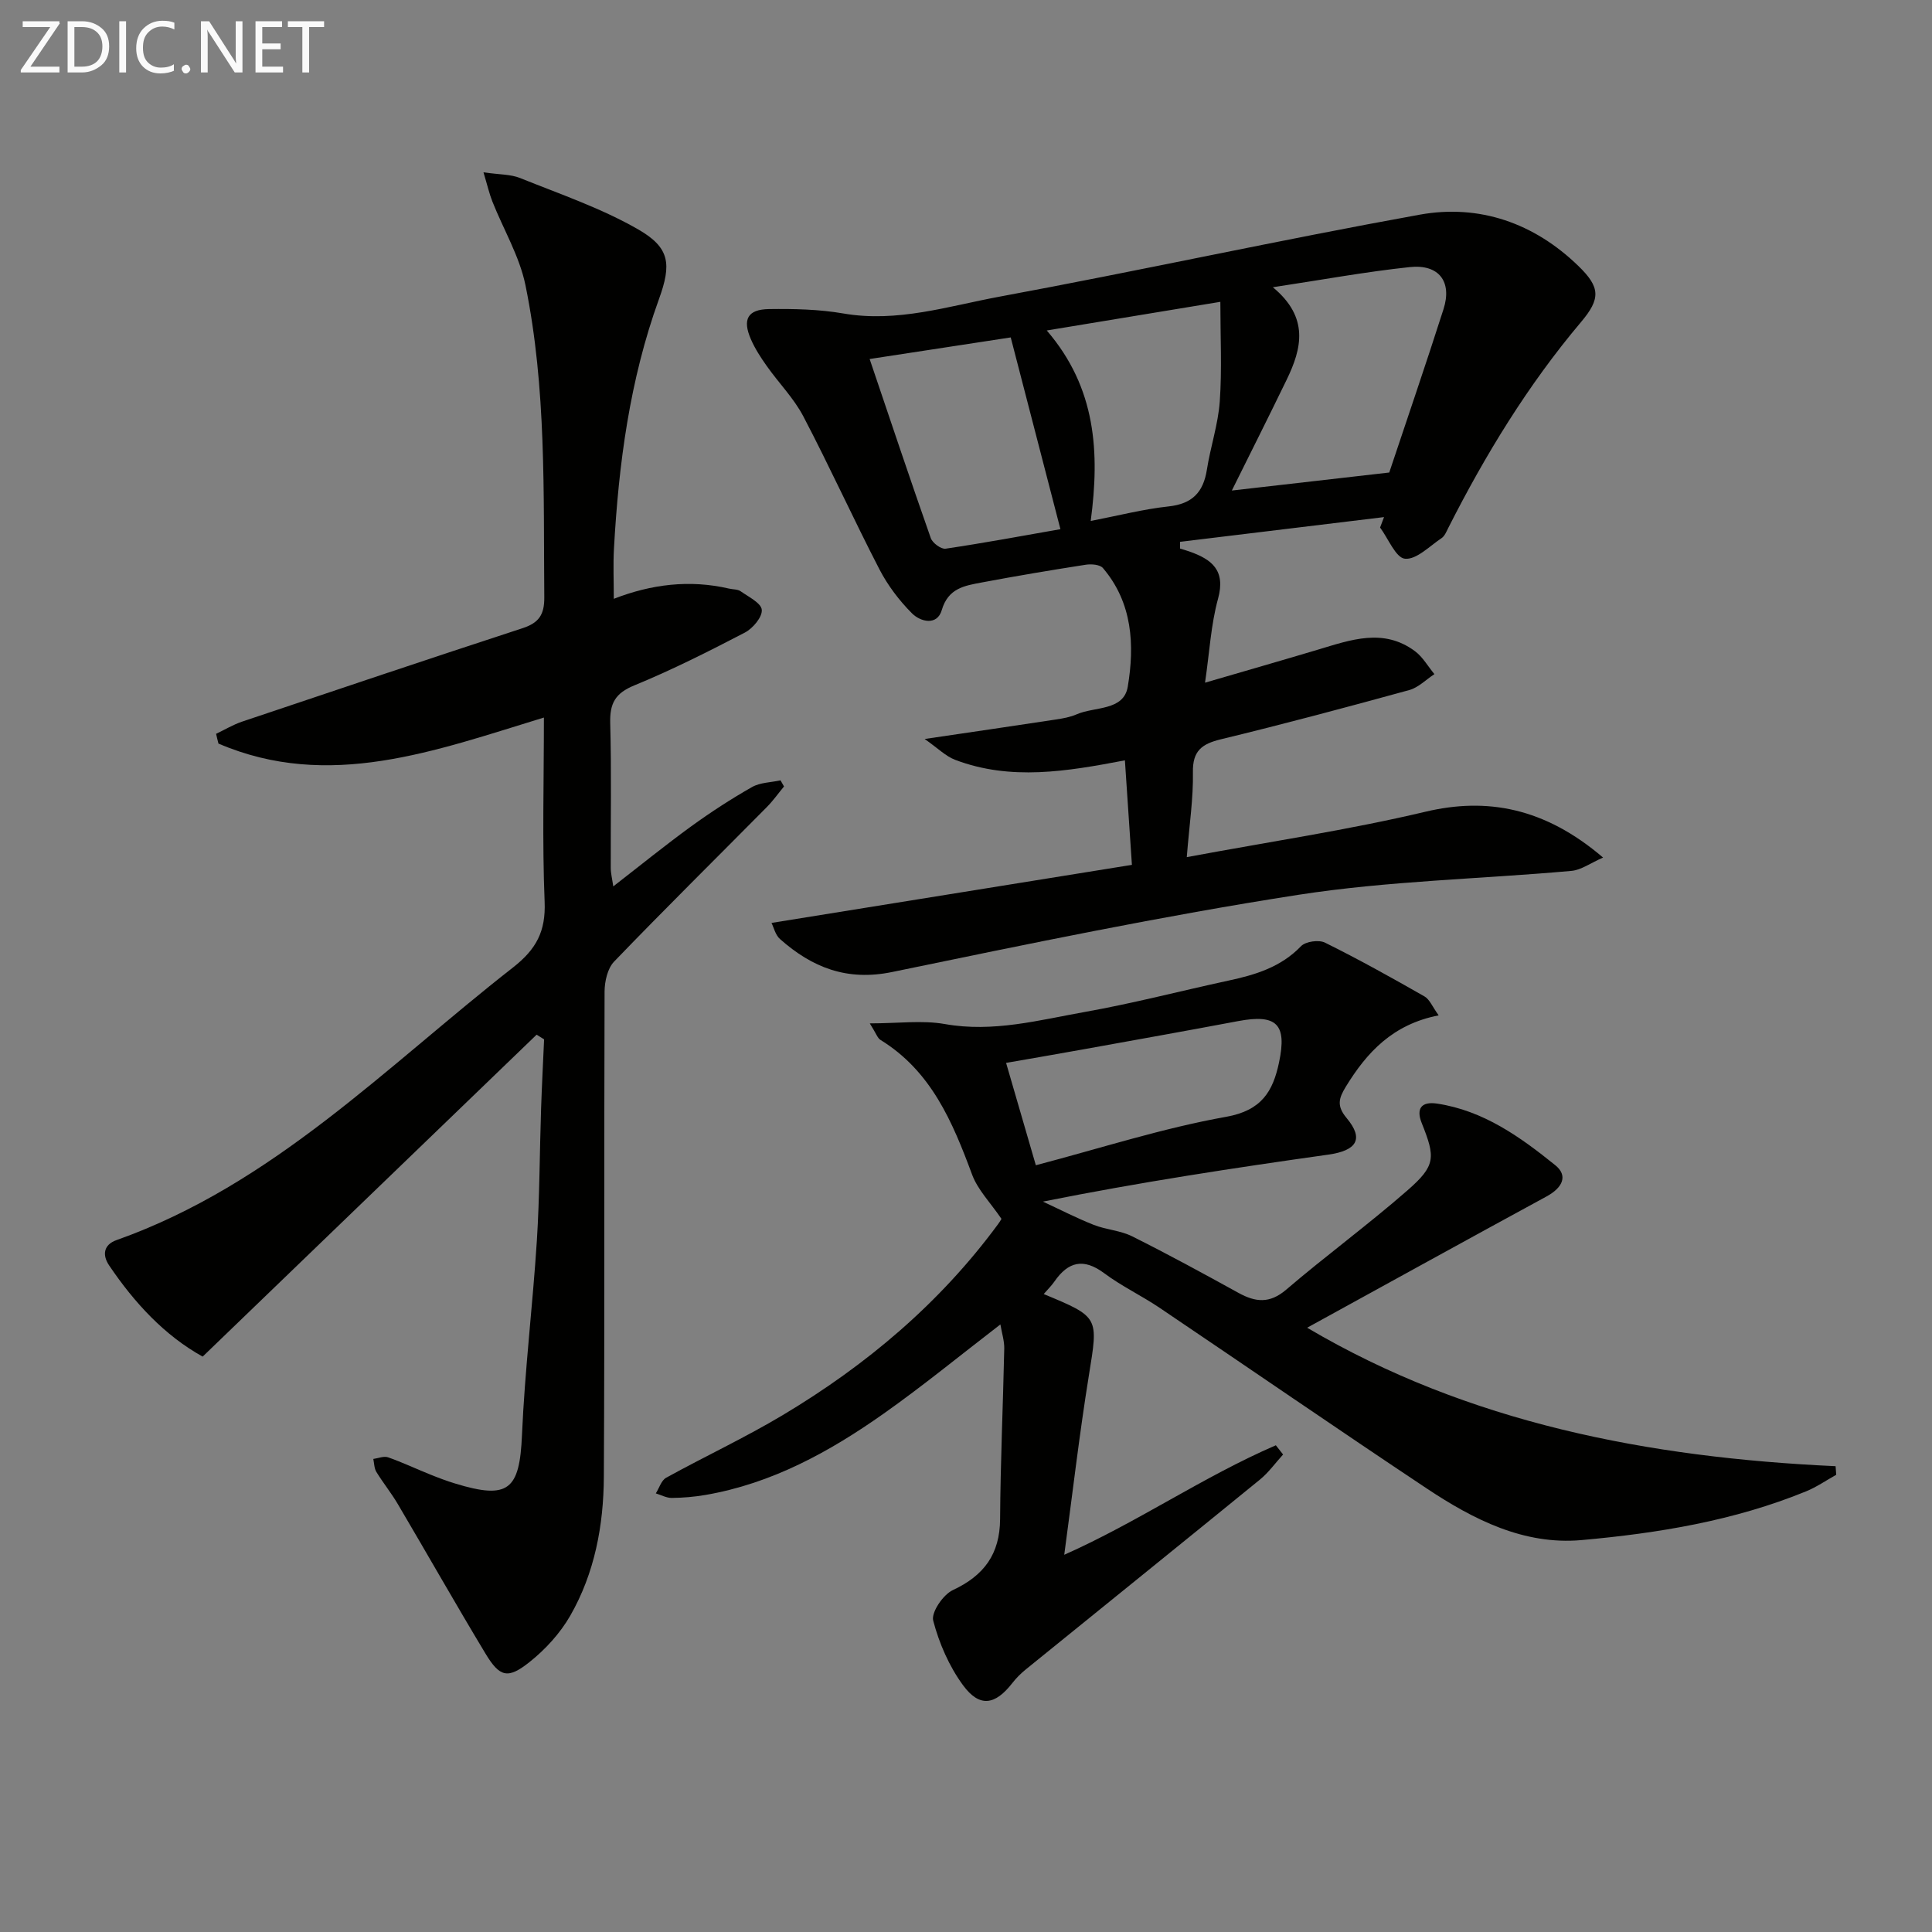
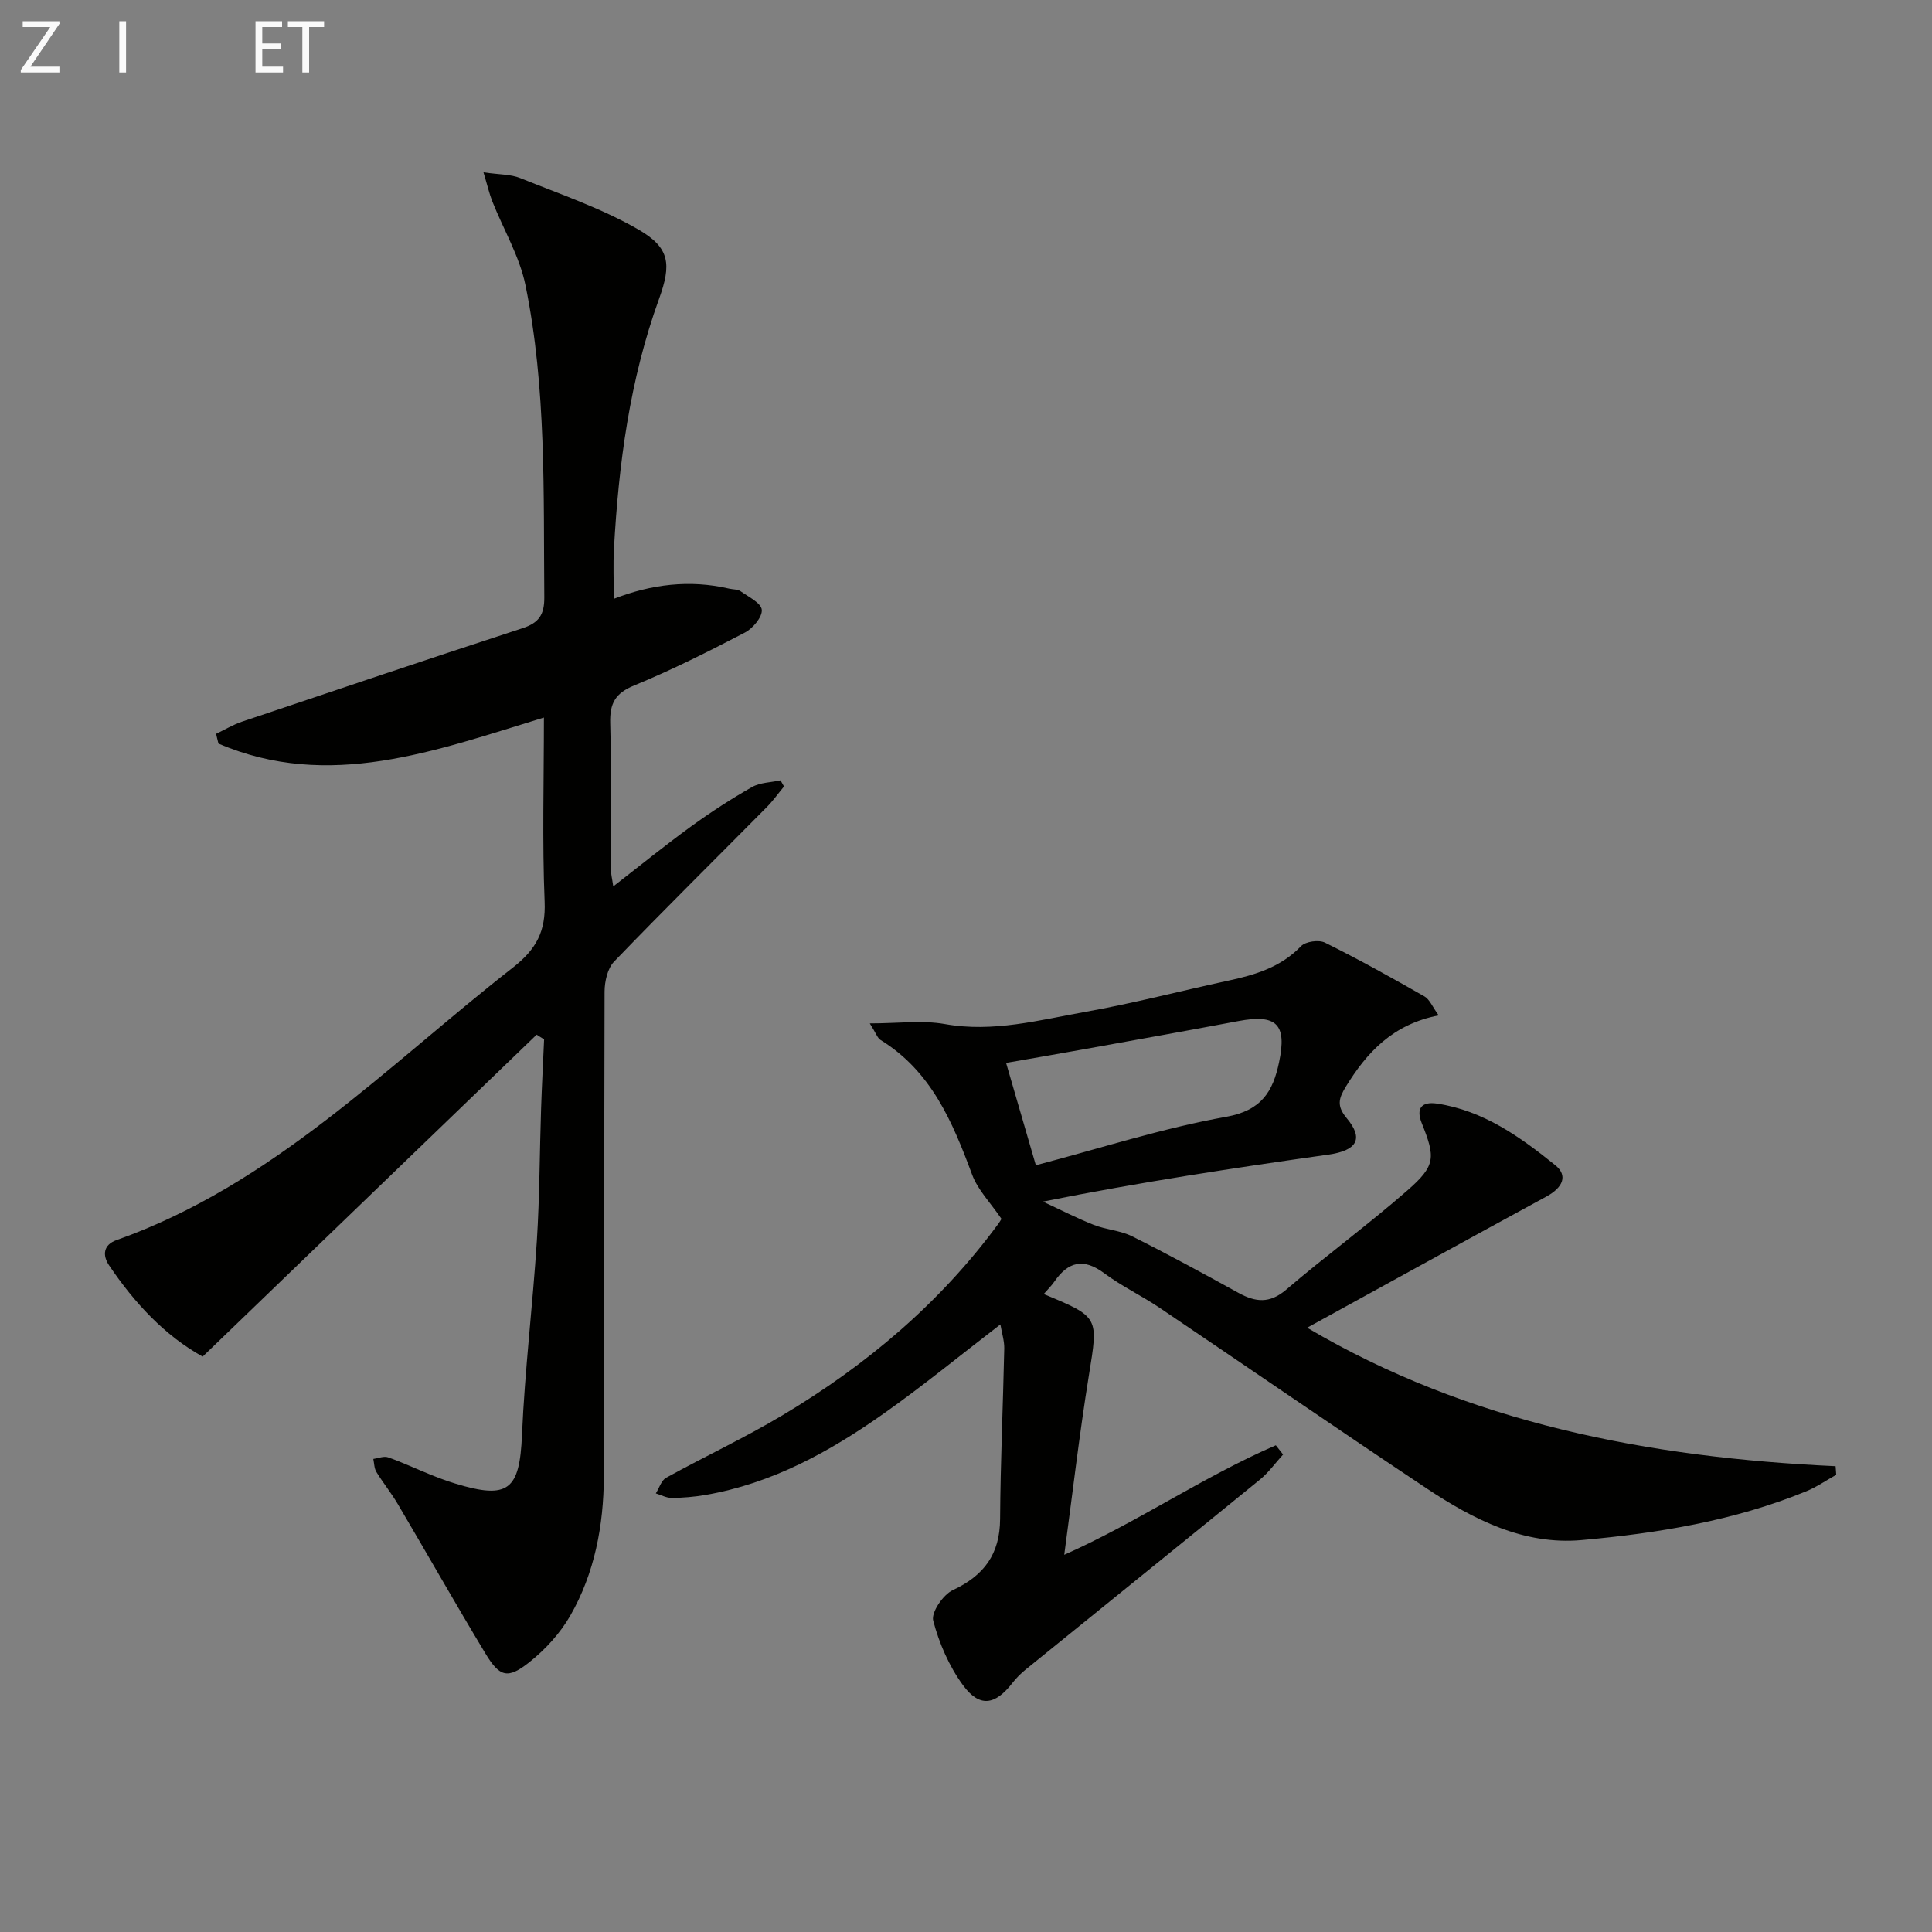
<svg xmlns="http://www.w3.org/2000/svg" enable-background="new 0 0 400 400" viewBox="0 0 400 400">
  <rect x="0" y="0" width="400" height="400" fill="#808080" stroke="none" />
  <path d="m44.74 151.93c1.79-.85 3.51-1.89 5.37-2.52 19.34-6.51 38.68-13.01 58.08-19.35 3.36-1.1 4.53-2.77 4.5-6.4-.19-21.62.46-43.31-3.9-64.62-1.23-5.99-4.56-11.54-6.85-17.32-.63-1.59-1.01-3.28-1.84-6.04 3.25.48 5.61.38 7.61 1.19 8.25 3.33 16.8 6.23 24.46 10.65 6.56 3.78 6.87 7.2 4.26 14.41-6.05 16.72-8.35 34.1-9.32 51.73-.18 3.26-.03 6.55-.03 10.32 7.75-3.02 15.7-4.01 23.85-2.12.81.19 1.78.12 2.4.55 1.65 1.16 4.27 2.44 4.39 3.85.13 1.49-1.85 3.84-3.49 4.7-7.51 3.91-15.1 7.74-22.92 10.95-3.96 1.62-5.08 3.75-4.97 7.8.27 9.99.08 19.99.11 29.99 0 1.1.29 2.19.52 3.82 5.66-4.39 10.81-8.57 16.17-12.46 4.03-2.92 8.23-5.65 12.56-8.11 1.69-.96 3.92-.95 5.9-1.39.24.42.48.85.72 1.27-1.19 1.44-2.27 2.97-3.58 4.29-10.54 10.65-21.2 21.17-31.59 31.96-1.37 1.42-1.97 4.12-1.98 6.23-.12 33.49.03 66.98-.15 100.46-.05 10.04-1.9 19.93-6.96 28.75-2.09 3.63-5.13 6.97-8.43 9.59-4.49 3.58-6.17 3.13-9.12-1.76-6.18-10.25-12.08-20.67-18.16-30.97-1.35-2.29-3.04-4.37-4.43-6.64-.45-.74-.44-1.78-.63-2.68 1.02-.14 2.18-.64 3.05-.34 2.97 1.04 5.83 2.4 8.75 3.57 1.69.68 3.41 1.33 5.15 1.86 11.05 3.38 13.34 1.33 13.83-10.04.58-13.43 2.22-26.81 3.08-40.24.58-9.13.57-18.29.88-27.44.16-4.75.41-9.49.62-14.24-.52-.32-1.03-.65-1.55-.97-22.91 22.09-45.82 44.17-69.14 66.65-7.87-4.36-14.11-11.1-19.36-18.87-1.45-2.14-1.18-4.29 1.52-5.25 32.41-11.49 55.85-35.93 82.06-56.42 4.86-3.8 6.83-7.5 6.58-13.64-.51-12.43-.15-24.9-.15-38.13-22.56 6.89-44.5 15.19-67.38 5.39-.18-.66-.33-1.34-.49-2.02z" fill="#010100" />
-   <path d="m331.9 177.55c-2.58 1.12-4.52 2.58-6.58 2.76-18.86 1.69-37.9 2.06-56.56 4.96-28.16 4.37-56.11 10.2-84.03 15.97-9.39 1.94-16.6-.93-23.25-6.83-.95-.85-1.28-2.4-1.75-3.33 25.14-4.05 49.8-8.02 74.62-12.02-.53-7.96-.98-14.68-1.45-21.64-12 2.29-23.64 4.27-35.16-.11-1.95-.74-3.56-2.4-6.3-4.31 10.22-1.51 18.68-2.74 27.14-4.03 1.47-.22 2.99-.49 4.34-1.08 3.72-1.63 9.73-.68 10.57-5.71 1.44-8.61 1-17.37-5.14-24.57-.62-.73-2.4-.87-3.55-.69-7.21 1.12-14.4 2.33-21.57 3.68-3.5.66-6.92 1.16-8.25 5.72-.96 3.29-4.42 2.42-6.17.66-2.64-2.65-5.01-5.78-6.73-9.1-5.41-10.47-10.28-21.22-15.75-31.66-1.97-3.77-5.1-6.92-7.58-10.44-1.24-1.75-2.44-3.59-3.29-5.55-1.79-4.11-.67-6.18 3.76-6.24 5.13-.07 10.35.04 15.38.91 11.19 1.94 21.74-1.52 32.39-3.49 29.02-5.37 57.87-11.71 86.92-16.96 12.39-2.24 23.73 1.74 32.88 10.62 4.53 4.39 4.65 6.75.55 11.6-11.02 13.06-19.82 27.49-27.51 42.67-.37.74-.73 1.64-1.36 2.07-2.48 1.65-5.2 4.49-7.58 4.27-1.91-.18-3.45-4.16-5.16-6.46.27-.72.54-1.44.82-2.16-14.08 1.71-28.16 3.41-42.24 5.12 0 .46.01.93.01 1.39.63.2 1.27.38 1.9.6 4.66 1.63 7.59 3.89 5.96 9.8-1.47 5.35-1.76 11.02-2.69 17.37 8.02-2.34 15.75-4.56 23.45-6.86 6.72-2.01 13.49-4.5 20 .33 1.63 1.21 2.71 3.16 4.04 4.76-1.73 1.13-3.31 2.78-5.21 3.3-12.95 3.56-25.93 7.03-38.99 10.19-3.95.96-5.88 2.38-5.8 6.82.1 5.38-.73 10.77-1.27 17.58 17.28-3.22 33.51-5.63 49.41-9.4 12.66-3 24.65-.89 36.78 9.49zm-44.27-79.72c3.62-10.86 7.55-22.29 11.23-33.81 1.83-5.71-.94-9.37-7-8.72-9.13.97-18.19 2.64-28.33 4.17 7.57 6.26 6 12.69 2.84 19.19-3.69 7.61-7.49 15.16-11.33 22.9 10.79-1.24 21.25-2.44 32.59-3.73zm-107.58-23.5c4.38 12.93 8.42 25.04 12.66 37.08.35 1.01 2.14 2.33 3.07 2.19 8.01-1.19 15.97-2.67 23.77-4.04-3.46-13.36-6.85-26.42-10.29-39.7-9.54 1.47-18.87 2.89-29.21 4.47zm36.67-5.91c10.28 11.94 10.97 25.32 9.1 39.44 5.77-1.12 10.91-2.45 16.12-3.01 4.9-.53 7.19-2.92 7.93-7.59.74-4.74 2.33-9.39 2.67-14.14.47-6.66.12-13.38.12-20.63-12.41 2.04-23.66 3.9-35.94 5.93z" fill="#010100" />
  <path d="m207.12 274.21c-8.39 6.45-16.1 12.78-24.23 18.51-11.19 7.89-23.11 14.44-36.87 16.8-2.28.39-4.62.59-6.94.61-1.1.01-2.2-.61-3.3-.94.7-1.11 1.14-2.69 2.14-3.24 8-4.41 16.3-8.28 24.13-12.96 17.3-10.34 32.52-23.15 44.55-39.49.48-.65.88-1.37.74-1.15-2.31-3.39-4.91-6.01-6.08-9.17-4.05-10.91-8.45-21.41-18.97-27.88-.61-.37-.87-1.3-2.21-3.42 5.92 0 10.87-.69 15.55.14 10 1.78 19.49-.82 29.05-2.52 9.95-1.77 19.75-4.34 29.63-6.47 5.59-1.2 10.87-2.78 15.05-7.13.95-.99 3.69-1.37 4.96-.74 6.99 3.46 13.81 7.26 20.59 11.13 1.09.62 1.66 2.16 2.95 3.93-9.5 1.85-14.87 7.65-19.24 14.8-1.46 2.4-1.91 3.96.2 6.48 3.62 4.33 2.07 6.72-3.79 7.55-19.5 2.75-38.97 5.7-59.11 9.73 3.5 1.62 6.93 3.39 10.51 4.81 2.58 1.02 5.55 1.16 7.99 2.39 7.43 3.71 14.73 7.69 22 11.7 3.51 1.93 6.43 2.26 9.85-.65 8.21-7.03 16.96-13.44 25.1-20.55 5.91-5.16 5.84-6.82 2.98-13.97-1.17-2.92-.15-4.52 3.2-4.02 9.6 1.46 17.19 6.89 24.46 12.76 2.64 2.13 1.59 4.61-1.83 6.47-16.52 8.98-32.98 18.07-49.55 27.17 33.41 19.73 70.67 26.88 109.41 28.67.04.59.09 1.19.13 1.78-2.07 1.15-4.05 2.53-6.22 3.42-14.9 6.1-30.66 8.68-46.53 10.1-11.93 1.06-22.38-4.27-32.03-10.69-18.55-12.34-36.89-24.99-55.36-37.44-3.72-2.5-7.83-4.45-11.41-7.12-4.27-3.18-7.44-2.43-10.31 1.71-.62.9-1.43 1.68-2.22 2.6 11.55 4.79 11.3 4.75 9.36 16.78-1.98 12.25-3.4 24.59-5.11 37.2 15.15-6.72 28.77-16.17 43.81-22.67.5.64 1 1.28 1.5 1.91-1.59 1.74-2.99 3.72-4.79 5.19-16.12 13.14-32.31 26.19-48.46 39.29-1.03.83-1.99 1.79-2.8 2.83-3.57 4.59-6.79 5.13-10.23.44-2.86-3.9-4.93-8.66-6.16-13.35-.45-1.71 2.05-5.39 4.07-6.33 6.48-3.03 9.73-7.46 9.78-14.71.07-11.77.61-23.53.86-35.3.03-1.56-.48-3.12-.8-4.99zm7.34-32.96c13.45-3.53 26.27-7.69 39.42-10.03 7.34-1.31 9.67-5.28 10.93-11.25 1.69-7.97-.51-10.06-8.47-8.56-10.73 2.02-21.49 3.94-32.24 5.88-5.26.95-10.53 1.85-15.8 2.77 2.08 7.21 3.97 13.7 6.16 21.19z" fill="#010100" />
  <g fill="#fafafa">
    <path d="m12.4 4.8-6.1 9h6v1.2h-8v-.5l6.1-8.9h-5.7v-1.2h7.6v.4z" />
-     <path d="m14 15v-10.6h3c1.6 0 2.9.5 4 1.4s1.6 2.2 1.6 3.8-.5 3-1.6 3.9-2.4 1.5-4 1.5zm1.4-9.4v8.2h1.6c1.3 0 2.4-.4 3.1-1.1s1.1-1.8 1.1-3.1-.4-2.3-1.2-3-1.8-1-3.1-1z" />
    <path d="m26.1 4.4v10.6h-1.4v-10.6z" />
-     <path d="m36.1 14.6c-.8.4-1.8.6-2.9.6-1.5 0-2.7-.5-3.6-1.4s-1.4-2.2-1.4-3.8c0-1.7.5-3.1 1.5-4.1s2.3-1.6 3.9-1.6c1 0 1.8.1 2.5.4v1.4c-.8-.4-1.6-.6-2.5-.6-1.2 0-2.1.4-2.9 1.2s-1.1 1.8-1.1 3.2c0 1.3.3 2.3 1 3s1.6 1.1 2.7 1.1c1 0 2-.2 2.7-.7v1.3z" />
-     <path d="m37.6 14.3c0-.2.1-.5.3-.6s.4-.3.6-.3c.3 0 .5.1.6.3s.3.4.3.6-.1.4-.3.6-.4.3-.6.3c-.3 0-.5-.1-.6-.3s-.3-.4-.3-.6z" />
-     <path d="m50.2 15h-1.6l-5.3-8.2c-.2-.2-.3-.5-.4-.7 0 .2.1.7.1 1.5v7.4h-1.4v-10.6h1.7l5.2 8.1c.2.4.4.6.4.7 0-.3-.1-.8-.1-1.5v-7.3h1.4z" />
    <path d="m58.6 15h-5.7v-10.6h5.5v1.2h-4.1v3.4h3.8v1.2h-3.8v3.6h4.3z" />
    <path d="m67.1 5.6h-3.1v9.4h-1.4v-9.4h-3v-1.2h7.5z" />
  </g>
</svg>